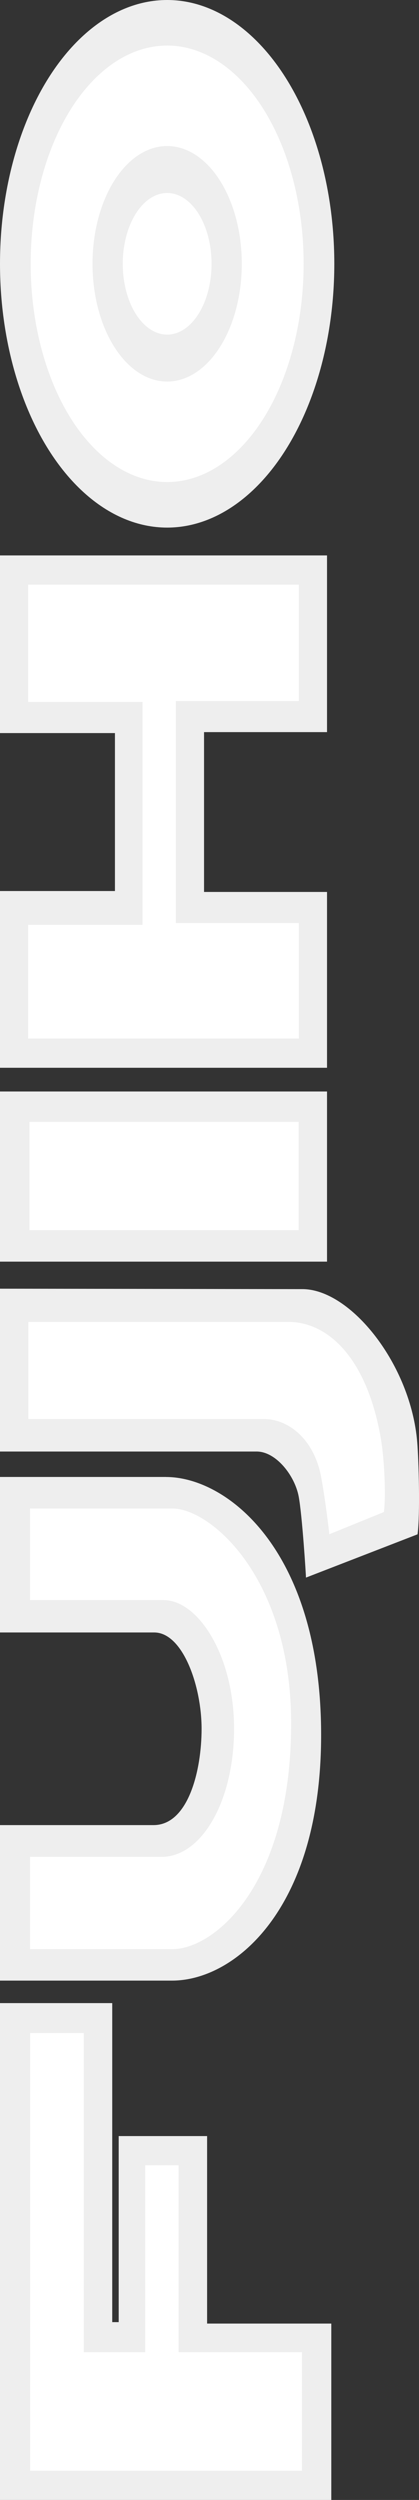
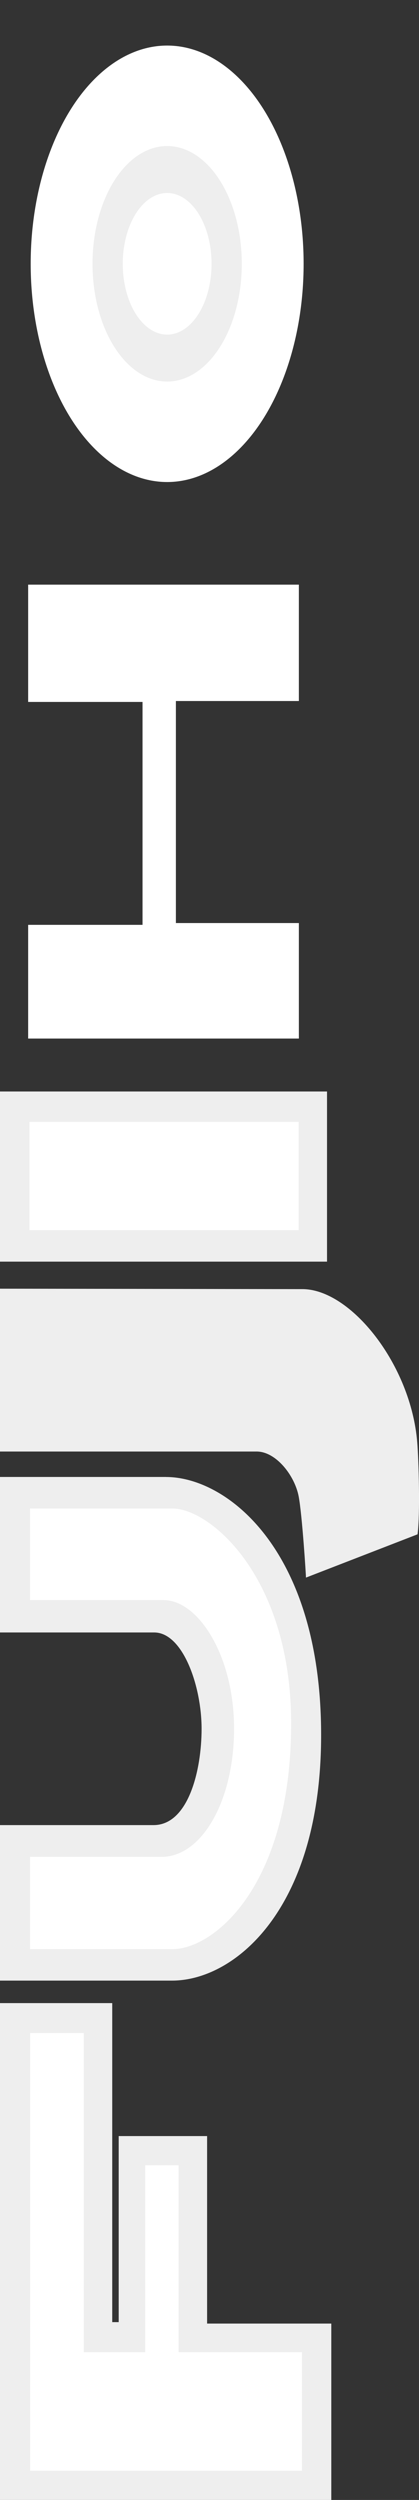
<svg xmlns="http://www.w3.org/2000/svg" id="_レイヤー_2" data-name="レイヤー 2" viewBox="0 0 95.98 572.3">
  <rect x="0" y="0" width="95.98" height="572.3" fill="#333333" stroke="none" />
  <defs>
    <style>
      .cls-1 {
        fill: #fff;
      }

      .cls-2 {
        fill: #eee;
      }
    </style>
  </defs>
  <g id="_レイヤー_2-2" data-name="レイヤー 2">
    <g>
      <g>
        <rect class="cls-2" x="0" y="249.87" width="74.91" height="38.95" />
        <rect class="cls-1" x="6.75" y="256.83" width="61.66" height="24.78" />
      </g>
      <g>
-         <polygon class="cls-2" points="0 244.44 0 203.98 26.33 203.98 26.33 167.82 0 167.82 0 127.15 74.91 127.15 74.91 167.6 46.74 167.6 46.74 204.19 74.91 204.19 74.91 244.44 0 244.44" />
        <polygon class="cls-1" points="6.45 237.75 6.45 211.72 32.65 211.72 32.65 160.69 6.45 160.69 6.45 133.84 68.46 133.84 68.46 160.48 40.29 160.48 40.29 211.31 68.46 211.31 68.46 237.75 6.45 237.75" />
      </g>
      <g>
        <polygon class="cls-2" points="0 572.3 0 458.56 25.71 458.56 25.71 531.59 27.19 531.59 27.19 489 47.44 489 47.44 531.92 75.89 531.92 75.89 572.3 0 572.3" />
        <polygon class="cls-1" points="6.9 565.61 6.9 465.42 19.19 465.42 19.19 538.47 33.27 538.47 33.27 495.69 40.91 495.69 40.91 538.47 69.17 538.47 69.17 565.61 6.9 565.61" />
      </g>
      <g>
-         <ellipse class="cls-2" cx="38.29" cy="60.39" rx="38.29" ry="60.39" />
        <ellipse class="cls-1" cx="38.29" cy="60.39" rx="31.26" ry="49.96" />
        <ellipse class="cls-2" cx="38.29" cy="60.39" rx="17.1" ry="26.96" />
        <ellipse class="cls-1" cx="38.29" cy="60.39" rx="10.17" ry="16.21" />
      </g>
      <g>
        <path class="cls-2" d="M0,332.29v-37.28s69.17.1,69.17.1c11.12-.1,24.99,17.26,26.41,35.13.33,4.12.68,16.3.07,21l-25.56,9.91c0-.55-.87-14.41-1.68-18.62-.92-4.78-5.2-10.24-9.62-10.24H0Z" />
-         <path class="cls-1" d="M6.5,324.86v-22.23h60.19c9.2.4,17.6,9.2,20.58,26.88.77,4.6,1.16,12.84.67,16.63l-12.51,5.09c0-.45-1.39-11.81-2.31-15.05-2.29-8.04-8.06-11.32-12.5-11.32H6.5Z" />
      </g>
      <g>
        <path class="cls-2" d="M38.03,338.12c13.98,0,35.5,16.73,35.53,58.97.03,39.76-19.68,56.32-34.15,56.32H0v-35.6h35.17c7.97,0,11.01-12.53,11.01-22.05,0-9.76-4.29-22.05-10.86-22.05H0v-35.6h38.03Z" />
        <path class="cls-1" d="M39.48,345.33c8.8,0,27.21,15.89,27.21,49.22,0,37.04-17.61,51.66-27.21,51.66H6.88v-21.13h30.53c9.21-.41,16.21-13.34,16.21-29.31,0-16.87-8.27-29.47-16.14-29.47H6.88v-20.97h32.6Z" />
      </g>
    </g>
  </g>
</svg>